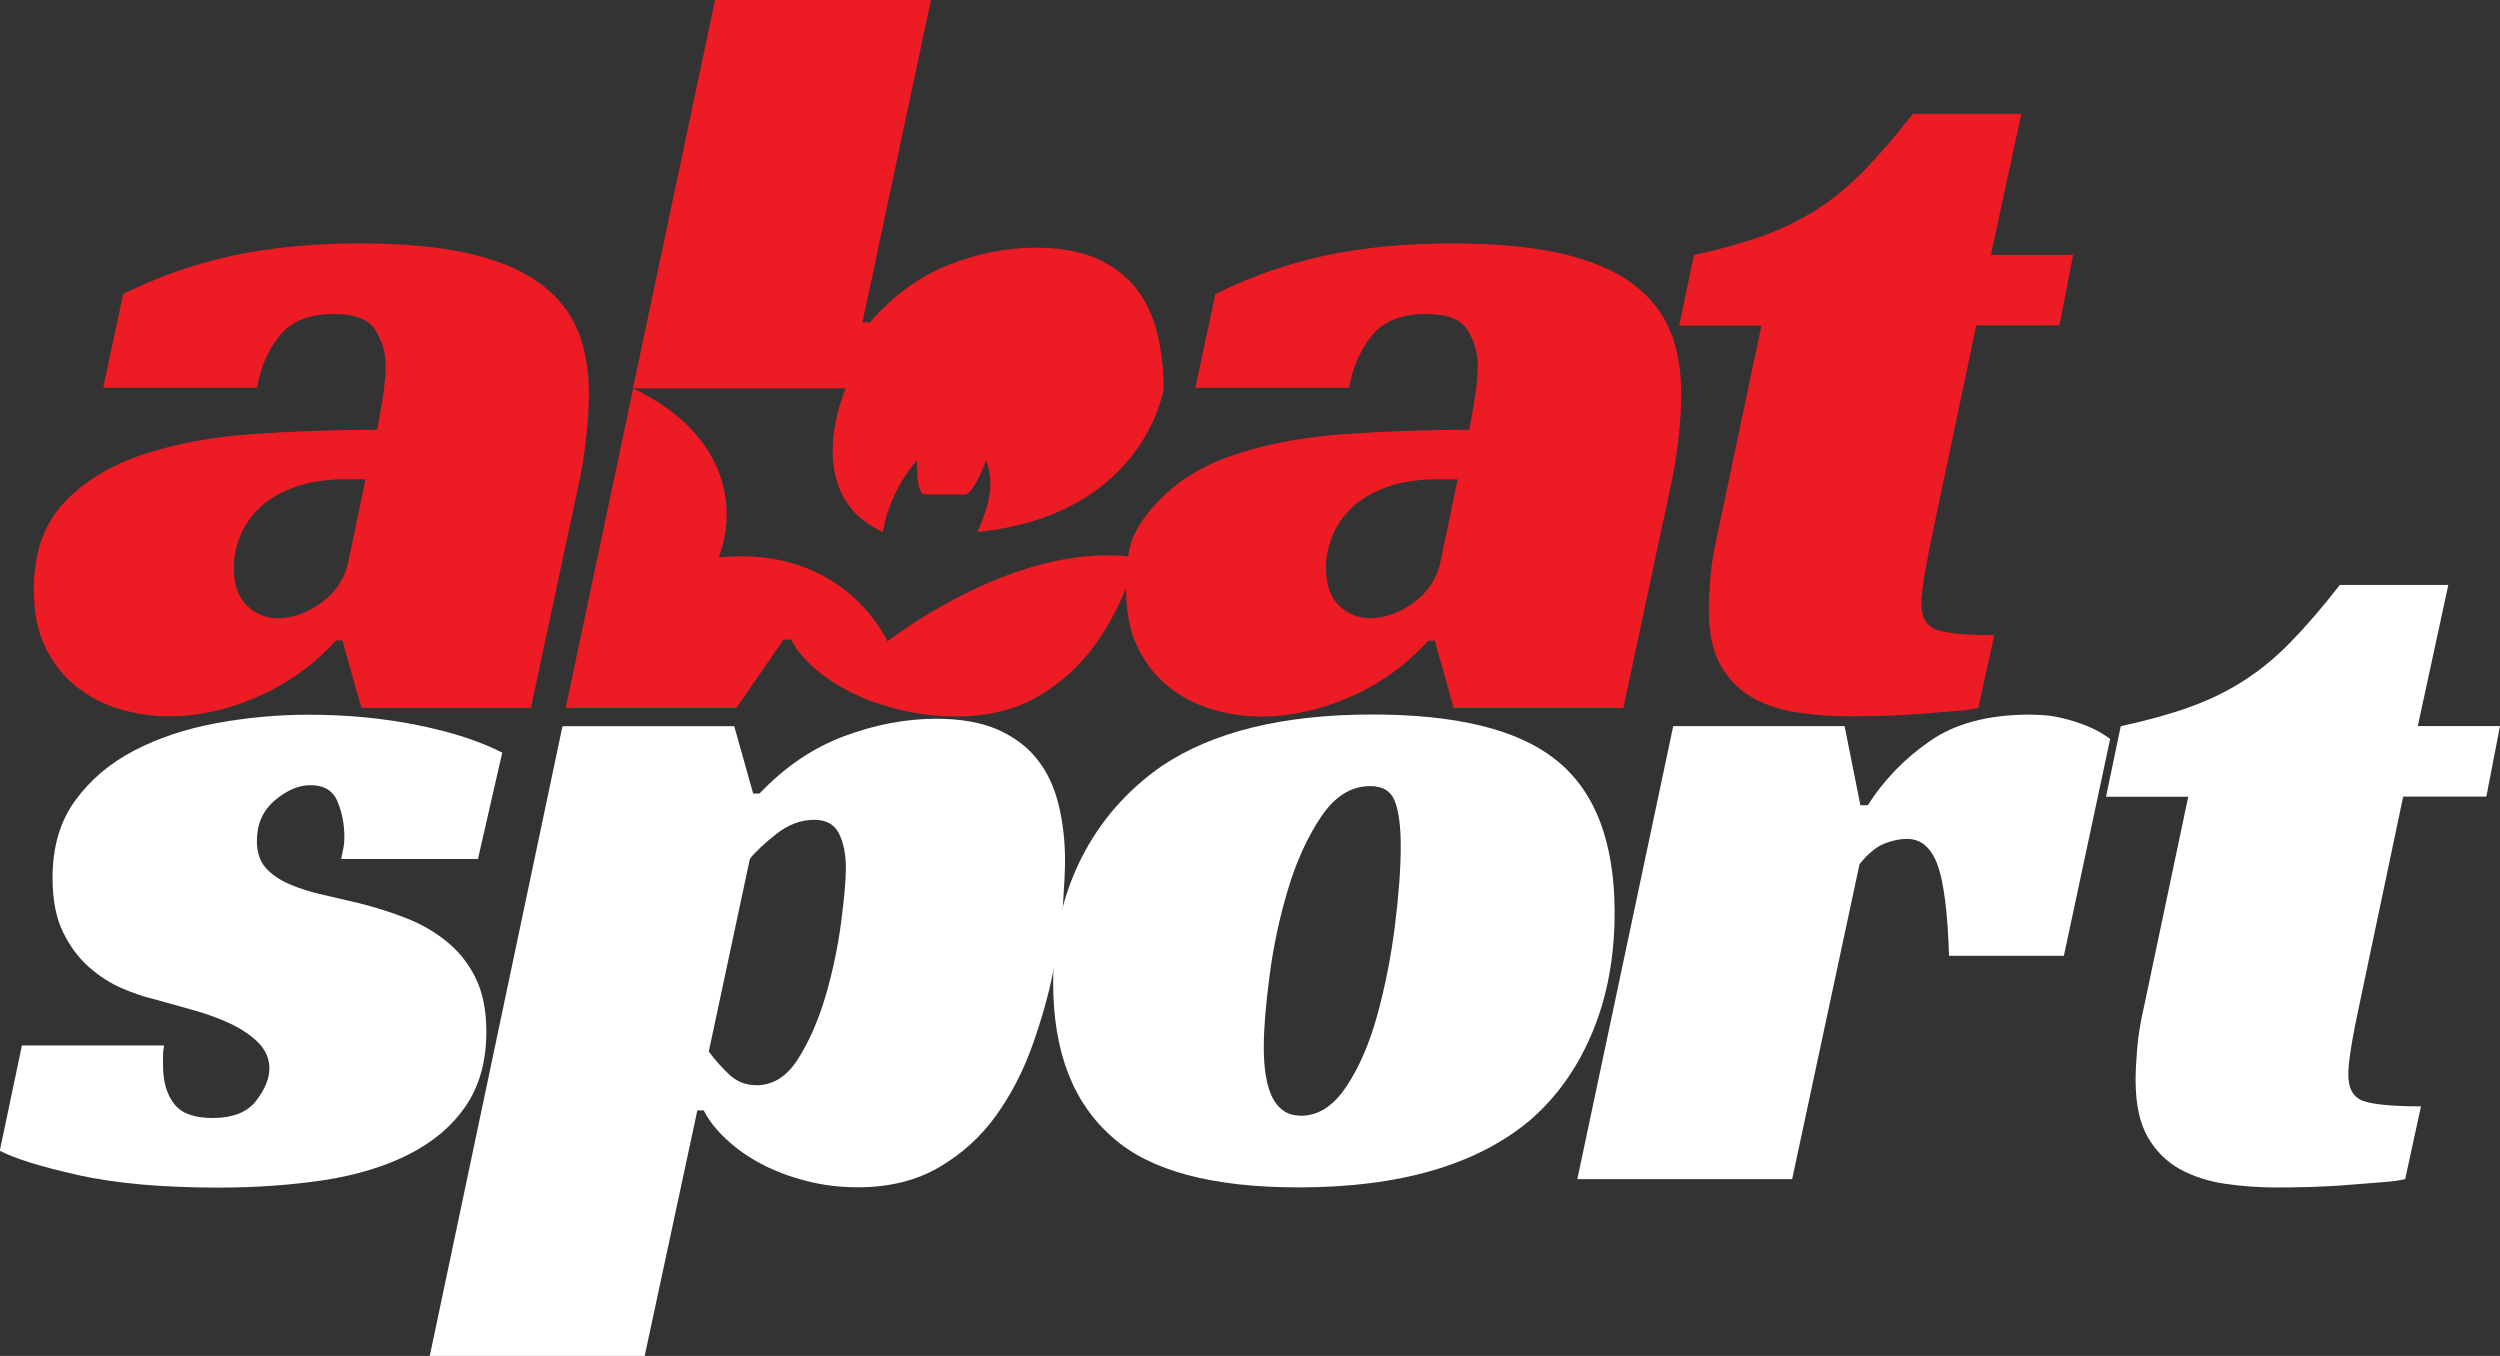
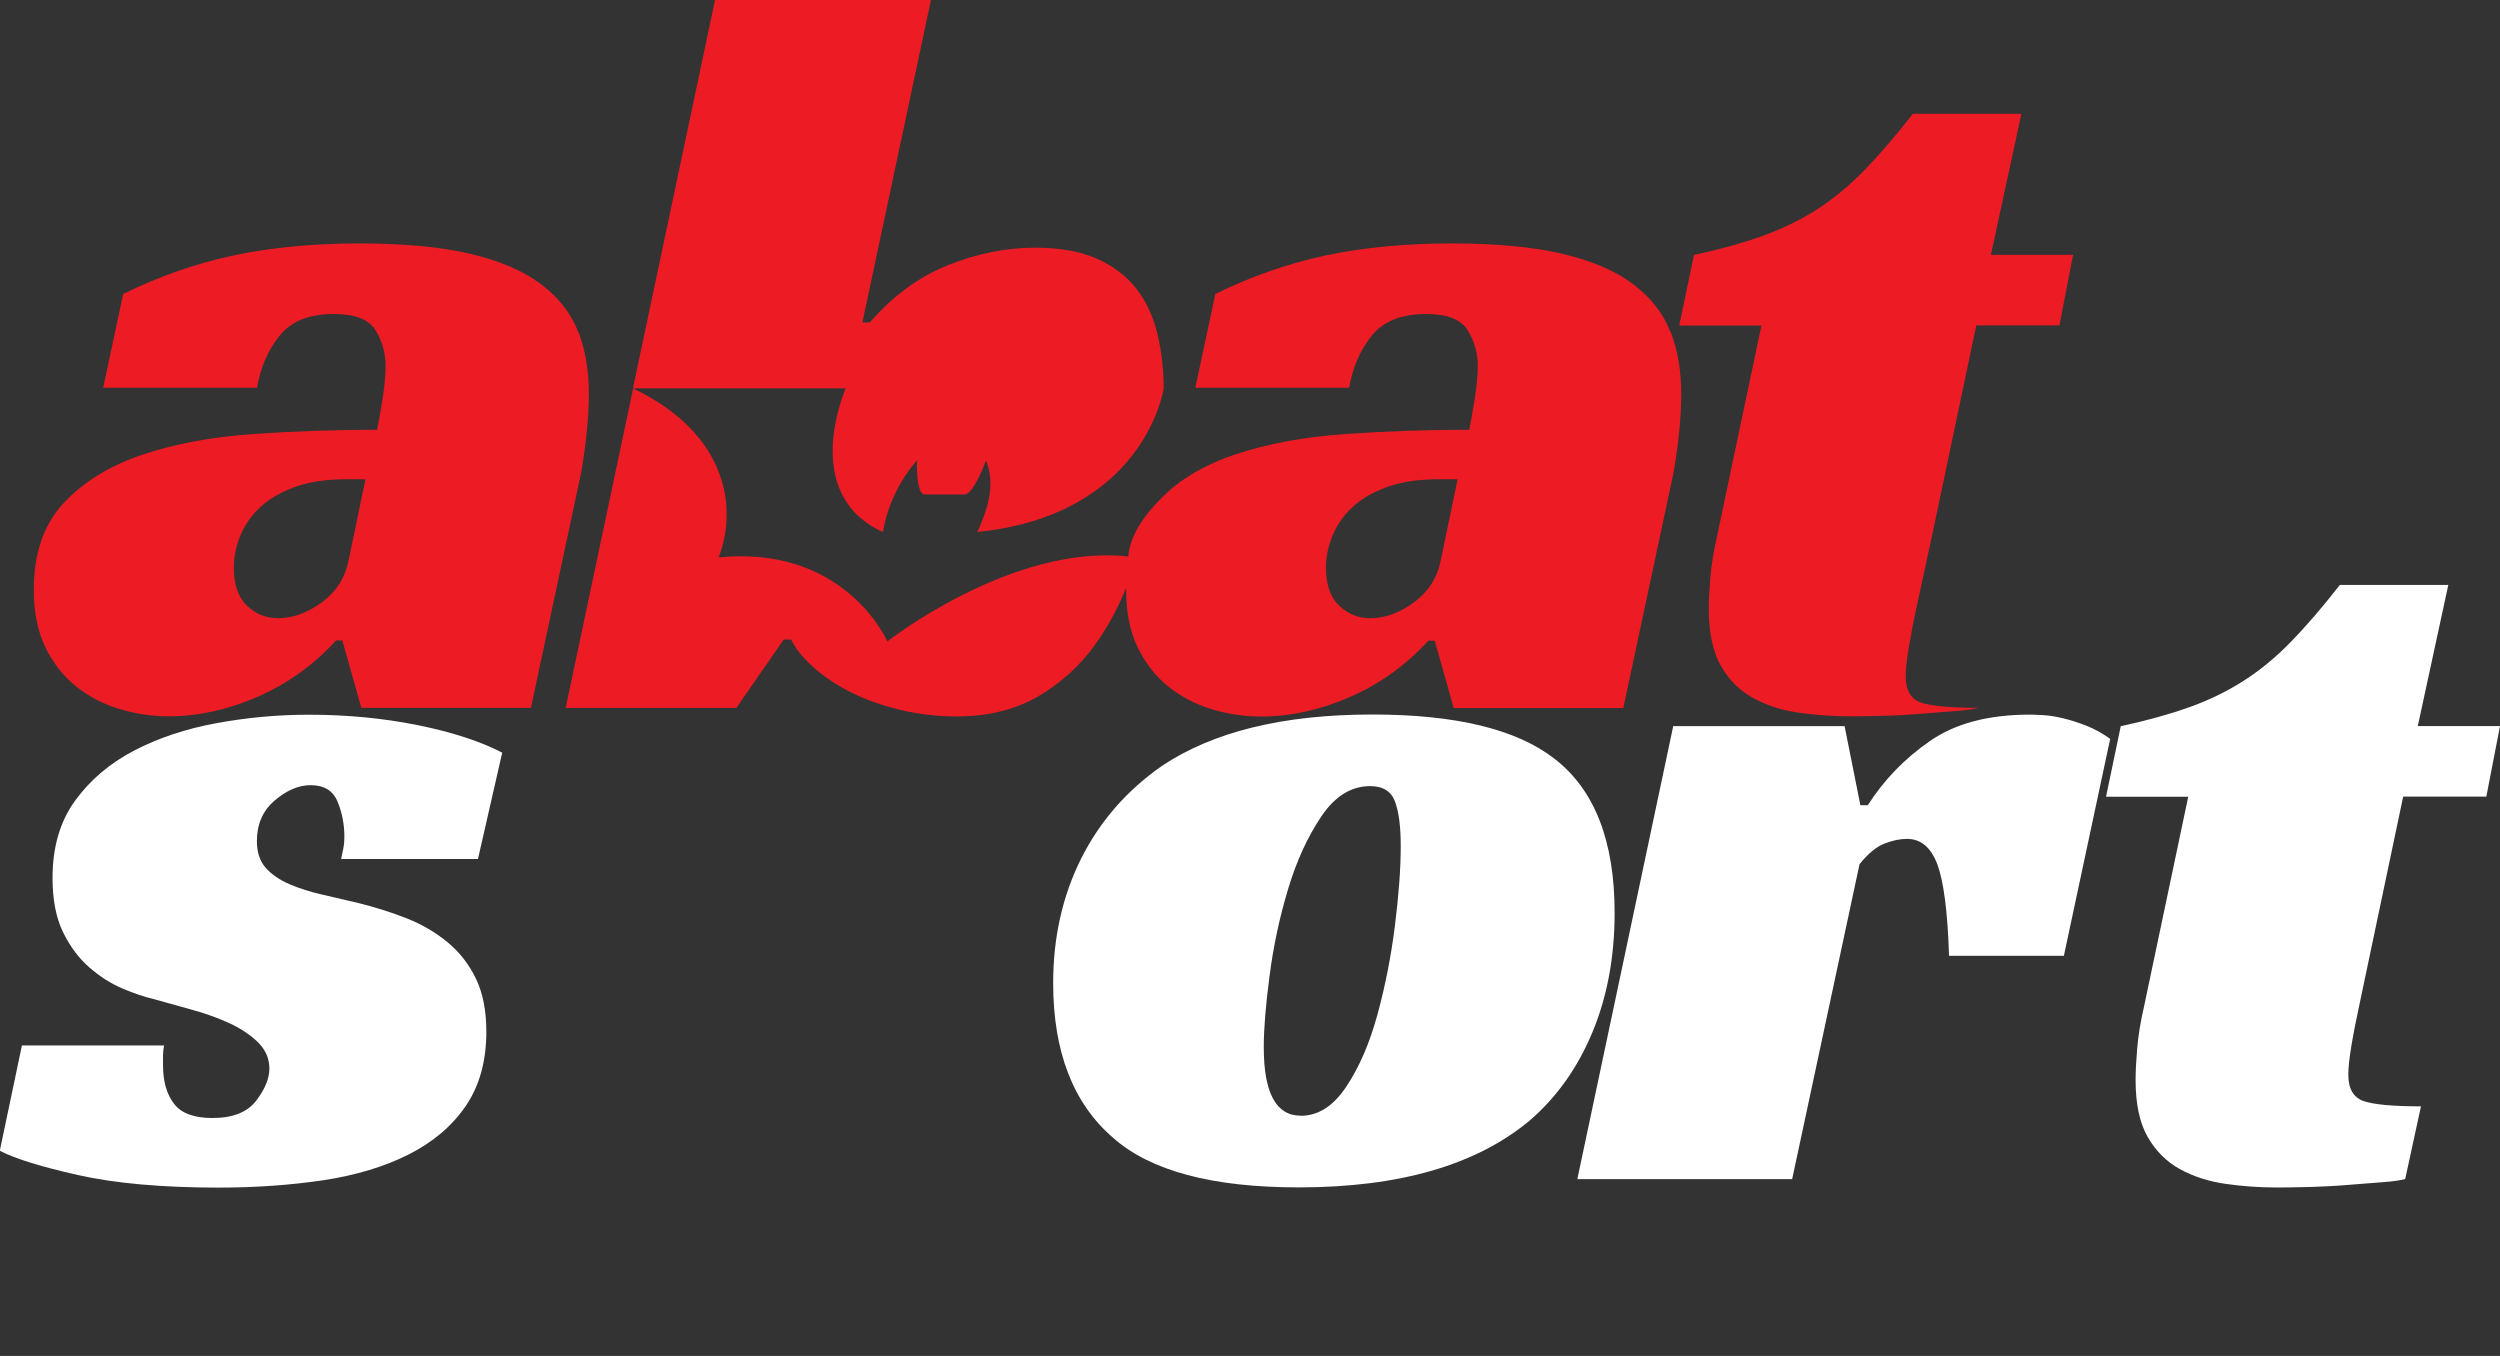
<svg xmlns="http://www.w3.org/2000/svg" id="Layer_2" viewBox="0 0 236 128">
  <rect x="0" y="0" width="236" height="128" fill="#333333" stroke="none" />
  <defs>
    <style>.cls-1{fill:#ed1c24;}.cls-1,.cls-2{stroke-width:0px;}.cls-2{fill:#fff;}</style>
  </defs>
  <g id="Layer_1-2">
    <path class="cls-1" d="m54.58,31.32c-.66-1.72-1.82-3.21-3.48-4.47-1.66-1.26-3.88-2.22-6.66-2.88-2.78-.66-6.3-.99-10.54-.99s-8.34.38-11.88,1.14c-3.55.76-7.01,1.97-10.39,3.63l-1.89,8.85h14.52c.33-1.92,1.04-3.56,2.14-4.92,1.09-1.36,2.8-2.04,5.12-2.04,1.99,0,3.3.51,3.93,1.54.63,1.03.95,2.14.95,3.33,0,.93-.1,2.01-.3,3.23-.2,1.23-.37,2.17-.5,2.83-3.91,0-7.81.13-11.68.4-3.88.27-7.36.91-10.44,1.94-3.08,1.03-5.57,2.55-7.46,4.57-1.89,2.02-2.83,4.76-2.83,8.2,0,2.12.37,3.93,1.09,5.42.73,1.49,1.69,2.72,2.88,3.68,1.19.96,2.55,1.67,4.08,2.14,1.52.46,3.08.7,4.67.7,2.78,0,5.58-.61,8.4-1.84,2.82-1.23,5.29-3,7.41-5.32h.6l1.79,6.36h16.01l4.67-21.87c.2-.99.38-2.22.55-3.68.16-1.46.25-2.82.25-4.08,0-2.19-.33-4.14-.99-5.87Zm-21.67,21.57c-.33,1.66-1.18,2.98-2.54,3.98-1.36.99-2.73,1.49-4.13,1.49-1.13,0-2.11-.4-2.93-1.19-.83-.8-1.24-1.99-1.24-3.58,0-.99.2-1.99.6-2.98.4-.99,1.01-1.89,1.84-2.68.83-.79,1.92-1.44,3.28-1.94,1.36-.5,3-.75,4.92-.75h1.79l-1.59,7.66Z" />
-     <path class="cls-1" d="m182.48,50.11l4.08-19.39h7.85l1.29-6.66h-7.76l2.88-13.32h-10.24c-1.66,2.12-3.2,3.91-4.62,5.37-1.43,1.46-2.92,2.68-4.47,3.68-1.56.99-3.27,1.82-5.12,2.49-1.86.66-4.01,1.26-6.46,1.79l-1.39,6.66h7.76l-4.17,19.79c-.33,1.46-.55,2.78-.65,3.98-.1,1.19-.15,2.19-.15,2.98,0,2.25.38,4.04,1.14,5.37.76,1.33,1.77,2.34,3.03,3.03,1.26.7,2.68,1.16,4.28,1.39,1.59.23,3.21.35,4.87.35.93,0,2-.02,3.23-.05,1.23-.03,2.42-.1,3.58-.2,1.16-.1,2.22-.18,3.18-.25.96-.07,1.67-.17,2.14-.3l1.49-6.86c-2.65,0-4.46-.17-5.42-.5-.96-.33-1.44-1.16-1.44-2.49,0-.66.1-1.59.3-2.78.2-1.19.46-2.55.8-4.08Z" />
+     <path class="cls-1" d="m182.48,50.11l4.08-19.39h7.85l1.29-6.66h-7.76l2.88-13.32h-10.24c-1.66,2.12-3.2,3.91-4.62,5.37-1.43,1.46-2.92,2.68-4.47,3.68-1.56.99-3.27,1.82-5.12,2.49-1.86.66-4.01,1.26-6.46,1.79l-1.39,6.66h7.76l-4.17,19.79c-.33,1.46-.55,2.78-.65,3.98-.1,1.19-.15,2.19-.15,2.98,0,2.25.38,4.04,1.14,5.37.76,1.33,1.77,2.34,3.03,3.03,1.26.7,2.68,1.16,4.28,1.39,1.59.23,3.21.35,4.87.35.93,0,2-.02,3.23-.05,1.23-.03,2.42-.1,3.58-.2,1.16-.1,2.22-.18,3.18-.25.96-.07,1.67-.17,2.14-.3c-2.65,0-4.46-.17-5.42-.5-.96-.33-1.44-1.16-1.44-2.49,0-.66.1-1.59.3-2.78.2-1.19.46-2.55.8-4.08Z" />
    <path class="cls-2" d="m32.21,81.07c.07-.33.13-.66.2-.99.07-.33.1-.7.1-1.09,0-1.19-.22-2.3-.65-3.33-.43-1.03-1.28-1.54-2.54-1.54-1.13,0-2.25.48-3.38,1.44-1.13.96-1.69,2.24-1.69,3.83,0,1.06.28,1.91.84,2.54.56.63,1.31,1.14,2.24,1.54.93.4,1.97.73,3.13.99,1.16.27,2.3.53,3.43.8,1.59.4,3.1.88,4.52,1.44,1.42.56,2.7,1.31,3.83,2.24,1.13.93,2.02,2.07,2.68,3.43.66,1.36.99,3.03.99,5.02,0,2.78-.65,5.12-1.94,7.01-1.29,1.89-3.08,3.41-5.37,4.57-2.29,1.16-4.97,1.97-8.05,2.44-3.08.46-6.38.7-9.89.7-5.37,0-9.81-.4-13.32-1.19-3.51-.79-5.97-1.56-7.36-2.29l2.09-9.94h13.42c-.07.33-.1.65-.1.94v.94c0,1.53.35,2.73,1.04,3.63s1.9,1.34,3.63,1.34c1.92,0,3.3-.55,4.13-1.64.83-1.09,1.24-2.1,1.24-3.03s-.35-1.74-1.04-2.44c-.7-.7-1.58-1.29-2.63-1.79-1.06-.5-2.24-.93-3.53-1.29-1.29-.36-2.54-.71-3.73-1.04-.86-.2-1.84-.53-2.93-.99-1.09-.46-2.14-1.13-3.13-1.99-.99-.86-1.82-1.97-2.49-3.33-.66-1.36-.99-3.07-.99-5.12,0-2.92.71-5.35,2.14-7.31,1.42-1.95,3.28-3.53,5.57-4.72,2.29-1.19,4.87-2.05,7.75-2.58,2.88-.53,5.78-.8,8.7-.8,3.64,0,7.09.33,10.34.99,3.25.66,5.9,1.53,7.95,2.59l-2.29,10.04h-12.92Z" />
-     <path class="cls-2" d="m60.85,128h-20.28l12.53-59.45h16.21l1.79,6.36h.6c2.39-2.52,5.05-4.32,8-5.42s5.85-1.64,8.7-1.64c2.32,0,4.26.35,5.82,1.04,1.56.7,2.8,1.64,3.73,2.83.93,1.19,1.59,2.62,1.99,4.27.4,1.66.6,3.41.6,5.27,0,.93-.07,2.32-.2,4.18-.13,1.86-.43,3.93-.9,6.21-.46,2.29-1.13,4.64-1.99,7.06-.86,2.42-2.01,4.62-3.43,6.61-1.43,1.99-3.22,3.61-5.37,4.87-2.15,1.26-4.72,1.89-7.71,1.89-1.66,0-3.27-.2-4.82-.6-1.56-.4-2.97-.93-4.22-1.59-1.26-.66-2.37-1.44-3.33-2.34-.96-.89-1.67-1.8-2.14-2.73h-.6l-4.97,23.17Zm10.54-25.55c1.59,0,2.92-.84,3.98-2.54,1.06-1.69,1.92-3.68,2.59-5.97.66-2.29,1.14-4.57,1.44-6.86.3-2.29.45-3.99.45-5.12,0-1.32-.22-2.42-.65-3.28-.43-.86-1.21-1.29-2.34-1.29-1.26,0-2.45.45-3.58,1.34-1.13.89-1.96,1.67-2.49,2.34l-3.88,18.19c.53.73,1.16,1.44,1.89,2.14.73.7,1.59,1.04,2.59,1.04Z" />
    <path class="cls-2" d="m129.55,67.45c7.89,0,13.62,1.39,17.2,4.18,3.78,2.92,5.67,7.76,5.67,14.52,0,4.18-.7,7.94-2.09,11.28-1.39,3.35-3.35,6.11-5.87,8.3-5.04,4.24-12.33,6.36-21.87,6.36-8.15,0-13.99-1.56-17.5-4.67-3.78-3.25-5.67-8.12-5.67-14.62,0-4.31.88-8.22,2.63-11.73,1.76-3.51,4.29-6.43,7.61-8.75,4.84-3.25,11.47-4.87,19.89-4.87Zm-6.76,37.88c1.66,0,3.1-.93,4.32-2.78,1.23-1.85,2.2-4.13,2.93-6.81.73-2.68,1.28-5.47,1.64-8.35s.55-5.38.55-7.51c0-1.85-.18-3.26-.55-4.23-.36-.96-1.14-1.44-2.34-1.44-1.79,0-3.33.96-4.62,2.88-1.29,1.92-2.34,4.21-3.13,6.86-.8,2.65-1.38,5.37-1.74,8.15-.37,2.78-.55,5.04-.55,6.76,0,4.31,1.16,6.46,3.48,6.46Z" />
    <path class="cls-2" d="m157.93,68.55h16.2l1.49,7.46h.7c1.53-2.39,3.48-4.41,5.87-6.06,2.39-1.66,5.53-2.49,9.45-2.49.26,0,.68.02,1.24.05.56.03,1.19.13,1.89.3.7.17,1.43.4,2.19.7.76.3,1.51.71,2.24,1.24l-4.37,20.48h-10.84c-.13-4.11-.5-6.98-1.09-8.6-.6-1.62-1.56-2.44-2.88-2.44-.66,0-1.38.15-2.14.45-.76.3-1.54.94-2.34,1.94l-6.36,29.73h-20.28l9.05-42.75Z" />
    <path class="cls-2" d="m200.21,68.55c2.45-.53,4.61-1.13,6.46-1.79,1.85-.66,3.56-1.49,5.12-2.49,1.56-.99,3.05-2.22,4.47-3.68,1.42-1.46,2.97-3.25,4.62-5.37h10.24l-2.88,13.32h7.76l-1.29,6.66h-7.85l-4.08,19.39c-.33,1.53-.6,2.88-.8,4.08-.2,1.19-.3,2.12-.3,2.78,0,1.33.48,2.15,1.44,2.49.96.33,2.77.5,5.42.5l-1.49,6.86c-.46.13-1.18.23-2.14.3-.96.07-2.02.15-3.18.25-1.16.1-2.35.16-3.58.2-1.23.03-2.3.05-3.23.05-1.66,0-3.28-.12-4.87-.35-1.59-.23-3.02-.7-4.28-1.39-1.26-.7-2.27-1.71-3.03-3.03-.76-1.33-1.14-3.12-1.14-5.37,0-.8.05-1.79.15-2.98.1-1.19.31-2.52.65-3.98l4.17-19.79h-7.76l1.39-6.66Z" />
    <path class="cls-1" d="m157.68,31.32c-.66-1.72-1.82-3.21-3.48-4.47-1.66-1.26-3.88-2.22-6.66-2.88-2.78-.66-6.3-.99-10.54-.99s-8.34.38-11.88,1.14c-3.55.76-7.01,1.97-10.39,3.63l-1.89,8.85h14.52c.33-1.92,1.04-3.56,2.14-4.92,1.09-1.36,2.8-2.04,5.12-2.04,1.99,0,3.3.51,3.93,1.54.63,1.03.95,2.14.95,3.33,0,.93-.1,2.01-.3,3.23-.2,1.23-.37,2.17-.5,2.83-3.91,0-7.81.13-11.68.4-3.88.27-7.36.91-10.44,1.94-2.23.74-4.14,1.75-5.75,3.02-2.81,2.39-4.16,4.65-4.32,6.6-11.02-1.2-22.74,8.02-22.74,8.02,0,0-3.97-9.13-15.93-7.93,1.73-4.43,1.05-11.58-8.07-15.95l-6.37,30.16h16.11l4.47-6.46h.7c.46.93,1.21,1.84,2.24,2.73,1.03.9,2.22,1.67,3.58,2.34,1.36.66,2.88,1.19,4.57,1.59s3.43.6,5.22.6c2.98,0,5.55-.63,7.71-1.89,2.15-1.26,3.94-2.88,5.37-4.87,1.18-1.64,2.15-3.44,2.94-5.37,0,.07,0,.13,0,.2,0,2.12.36,3.93,1.09,5.42.73,1.49,1.69,2.72,2.88,3.68,1.19.96,2.55,1.67,4.08,2.14,1.52.46,3.08.7,4.67.7,2.78,0,5.58-.61,8.4-1.84,2.82-1.23,5.28-3,7.41-5.32h.6l1.79,6.36h16.01l4.67-21.87c.2-.99.38-2.22.55-3.68.16-1.46.25-2.82.25-4.08,0-2.19-.33-4.14-.99-5.87Zm-21.67,21.57c-.33,1.66-1.18,2.98-2.54,3.98-1.36.99-2.73,1.49-4.13,1.49-1.13,0-2.1-.4-2.93-1.19-.83-.8-1.24-1.99-1.24-3.58,0-.99.2-1.99.6-2.98.4-.99,1.01-1.89,1.84-2.68.83-.79,1.92-1.44,3.28-1.94,1.36-.5,3-.75,4.92-.75h1.79l-1.59,7.66Z" />
    <path class="cls-1" d="m79.84,36.66s-4.43,9.96,3.5,13.56c.7-4.13,3.23-6.77,3.23-6.77,0,0-.14,3.23.74,3.23h3.75c.86,0,2.03-3.23,2.03-3.23.52,1.57.8,3.23-.83,6.77,15.58-1.59,17.53-13.14,17.59-13.54,0-1.81-.2-3.53-.59-5.16-.4-1.66-1.06-3.08-1.99-4.27-.93-1.19-2.17-2.14-3.73-2.83s-3.5-1.04-5.82-1.04c-2.72,0-5.45.55-8.2,1.64-2.75,1.09-5.22,2.9-7.41,5.42h-.7L87.88,0h-20.38l-7.75,36.66h20.08Z" />
  </g>
</svg>